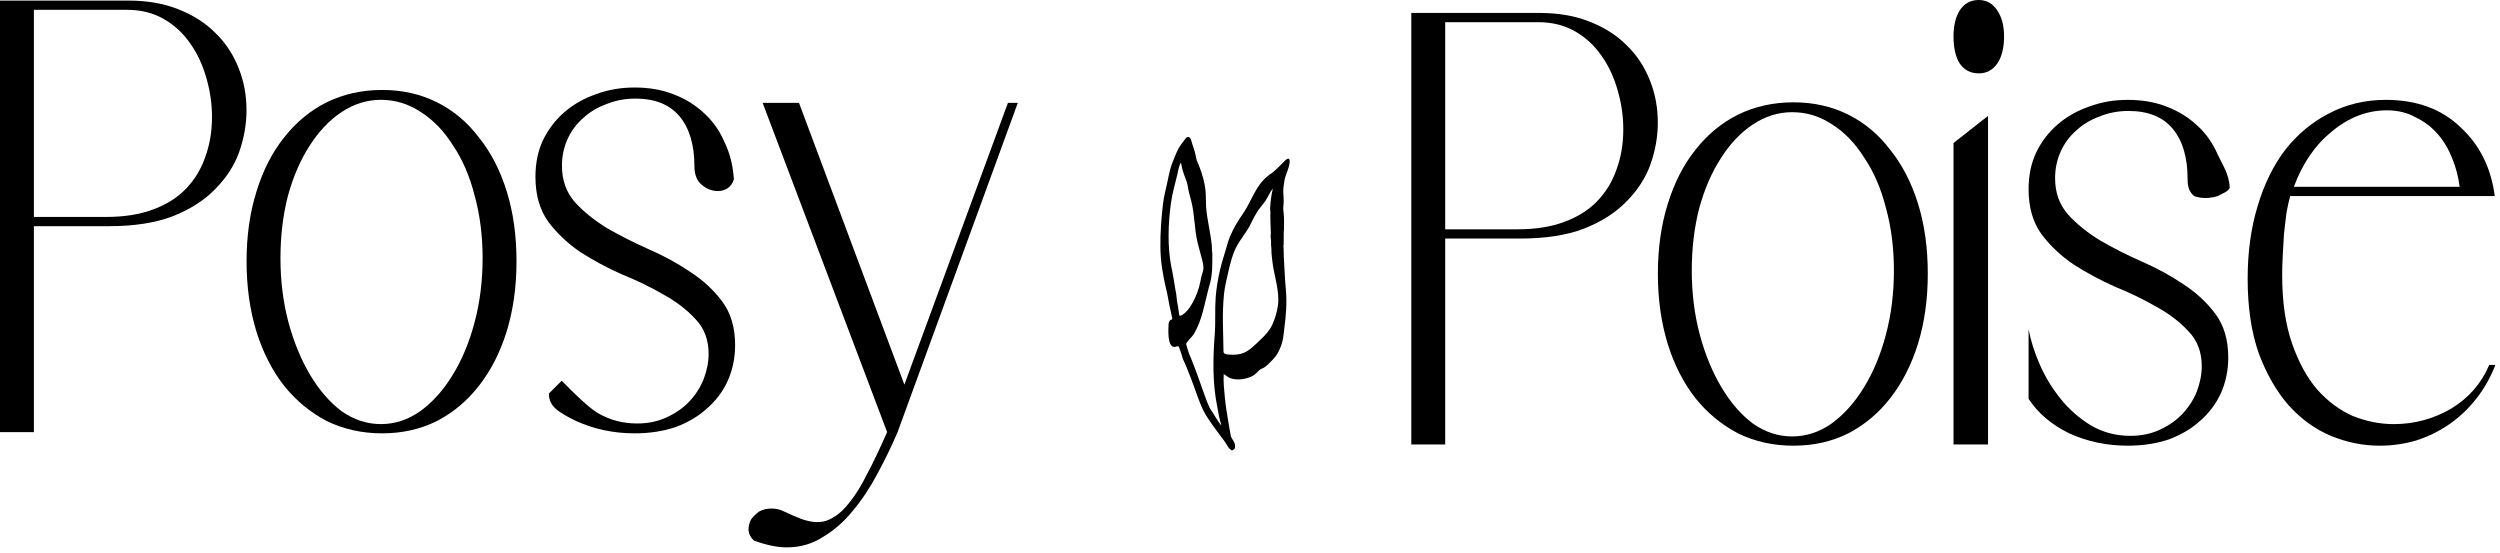
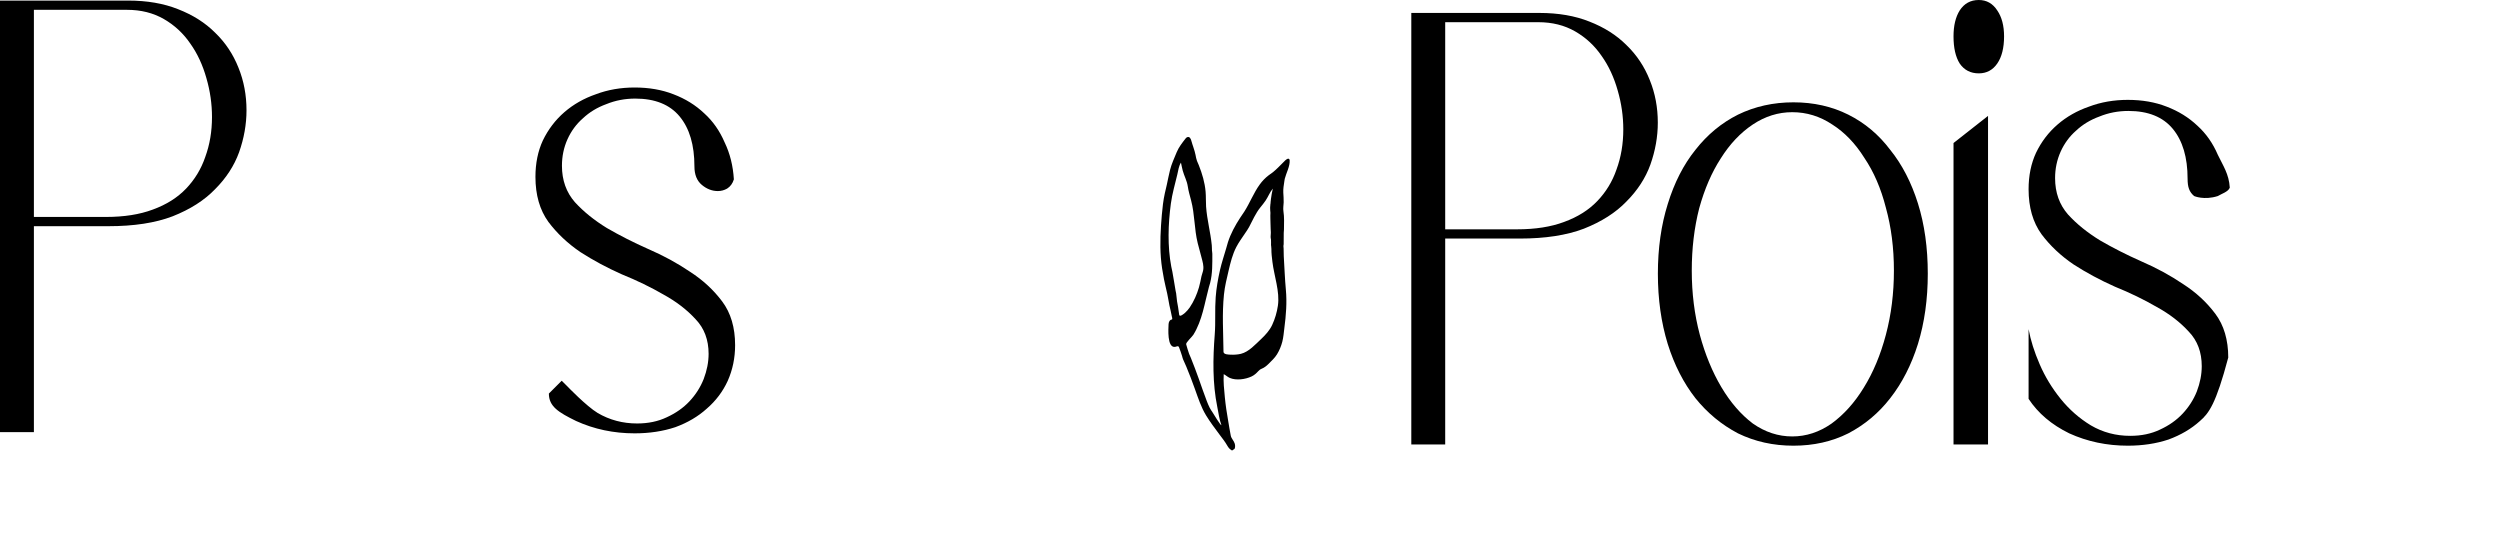
<svg xmlns="http://www.w3.org/2000/svg" fill="none" height="100%" overflow="visible" preserveAspectRatio="none" style="display: block;" viewBox="0 0 113 25" width="100%">
  <g id="Frame 14">
    <g id="Posy">
      <path d="M-5.42984e-05 0.026H5.794C6.648 0.026 7.4 0.156 8.05 0.416C8.718 0.676 9.275 1.029 9.721 1.475C10.185 1.921 10.538 2.45 10.78 3.063C11.021 3.658 11.142 4.299 11.142 4.986C11.142 5.617 11.03 6.249 10.807 6.881C10.585 7.494 10.222 8.051 9.721 8.552C9.238 9.054 8.598 9.463 7.799 9.778C7.019 10.076 6.054 10.224 4.902 10.224H1.532V19.531H-5.42984e-05V0.026ZM4.791 9.806C5.608 9.806 6.314 9.695 6.908 9.472C7.521 9.249 8.022 8.933 8.412 8.525C8.802 8.116 9.09 7.642 9.275 7.103C9.48 6.546 9.582 5.942 9.582 5.292C9.582 4.698 9.498 4.113 9.331 3.537C9.164 2.942 8.923 2.422 8.607 1.977C8.291 1.512 7.892 1.141 7.409 0.862C6.926 0.583 6.369 0.444 5.738 0.444H1.532V9.806H4.791Z" fill="black" />
-       <path d="M17.273 4.066C18.183 4.066 19.009 4.252 19.752 4.624C20.495 4.995 21.126 5.525 21.646 6.212C22.185 6.881 22.603 7.689 22.9 8.636C23.197 9.583 23.346 10.642 23.346 11.812C23.346 12.964 23.197 14.023 22.9 14.989C22.603 15.936 22.185 16.754 21.646 17.441C21.126 18.11 20.495 18.639 19.752 19.029C19.009 19.401 18.183 19.587 17.273 19.587C16.363 19.587 15.528 19.401 14.766 19.029C14.024 18.639 13.383 18.11 12.844 17.441C12.306 16.754 11.888 15.936 11.591 14.989C11.294 14.023 11.145 12.964 11.145 11.812C11.145 10.661 11.294 9.611 11.591 8.664C11.888 7.698 12.306 6.881 12.844 6.212C13.383 5.525 14.024 4.995 14.766 4.624C15.528 4.252 16.363 4.066 17.273 4.066ZM12.677 11.673C12.677 12.695 12.798 13.661 13.039 14.571C13.281 15.463 13.606 16.252 14.014 16.939C14.423 17.627 14.896 18.175 15.435 18.583C15.992 18.974 16.586 19.169 17.218 19.169C17.849 19.169 18.443 18.974 19 18.583C19.557 18.175 20.04 17.636 20.449 16.967C20.876 16.28 21.21 15.481 21.451 14.571C21.693 13.661 21.814 12.695 21.814 11.673C21.814 10.652 21.693 9.704 21.451 8.831C21.229 7.958 20.904 7.206 20.477 6.574C20.068 5.924 19.585 5.422 19.028 5.069C18.471 4.698 17.867 4.512 17.218 4.512C16.586 4.512 15.992 4.698 15.435 5.069C14.878 5.441 14.395 5.952 13.986 6.602C13.578 7.234 13.253 7.986 13.012 8.859C12.789 9.732 12.677 10.67 12.677 11.673Z" fill="black" />
      <path d="M28.686 3.955C29.336 3.955 29.921 4.057 30.441 4.261C30.98 4.466 31.444 4.754 31.834 5.125C32.224 5.478 32.53 5.915 32.753 6.435C32.995 6.936 33.134 7.494 33.171 8.107C33.115 8.292 33.013 8.432 32.865 8.525C32.735 8.599 32.595 8.636 32.447 8.636C32.187 8.636 31.945 8.543 31.723 8.357C31.5 8.172 31.388 7.893 31.388 7.521C31.388 6.555 31.166 5.803 30.72 5.264C30.274 4.726 29.606 4.456 28.714 4.456C28.25 4.456 27.814 4.54 27.405 4.707C26.997 4.856 26.644 5.069 26.347 5.348C26.05 5.608 25.817 5.924 25.65 6.295C25.483 6.667 25.4 7.066 25.4 7.494C25.4 8.144 25.595 8.692 25.985 9.138C26.375 9.565 26.857 9.955 27.433 10.308C28.009 10.642 28.631 10.958 29.299 11.255C29.986 11.552 30.618 11.896 31.193 12.286C31.769 12.658 32.252 13.104 32.642 13.624C33.032 14.144 33.227 14.803 33.227 15.602C33.227 16.178 33.115 16.716 32.892 17.218C32.67 17.701 32.354 18.119 31.945 18.472C31.555 18.825 31.082 19.104 30.525 19.308C29.968 19.494 29.355 19.587 28.686 19.587C27.739 19.587 26.857 19.401 26.04 19.029C25.242 18.639 24.809 18.37 24.809 17.789L25.389 17.209C25.65 17.469 25.65 17.469 25.65 17.469C25.65 17.469 26.495 18.351 27.015 18.667C27.554 18.983 28.148 19.141 28.798 19.141C29.299 19.141 29.745 19.048 30.135 18.862C30.543 18.676 30.887 18.435 31.166 18.138C31.444 17.84 31.658 17.506 31.806 17.134C31.955 16.744 32.029 16.364 32.029 15.992C32.029 15.361 31.834 14.84 31.444 14.432C31.054 14.004 30.571 13.633 29.996 13.317C29.42 12.983 28.789 12.676 28.102 12.398C27.433 12.1 26.811 11.766 26.235 11.395C25.66 11.004 25.177 10.549 24.787 10.029C24.397 9.49 24.202 8.812 24.202 7.995C24.202 7.382 24.313 6.834 24.536 6.351C24.778 5.85 25.103 5.422 25.511 5.069C25.92 4.716 26.393 4.447 26.932 4.261C27.47 4.057 28.055 3.955 28.686 3.955Z" fill="black" />
-       <path d="M35.391 23.097C35.707 23.246 35.985 23.367 36.227 23.459C36.487 23.552 36.728 23.599 36.951 23.599C37.211 23.599 37.452 23.525 37.675 23.376C37.916 23.246 38.158 23.023 38.399 22.707C38.659 22.391 38.919 21.974 39.179 21.453C39.458 20.933 39.764 20.292 40.098 19.531L34.472 4.651H36.115L40.878 17.385L45.558 4.651H46.004L40.572 19.531C40.293 20.181 39.987 20.812 39.653 21.425C39.319 22.057 38.947 22.614 38.539 23.097C38.149 23.58 37.703 23.97 37.202 24.268C36.719 24.583 36.171 24.741 35.558 24.741C35.131 24.741 34.639 24.639 34.082 24.435C33.933 24.305 33.85 24.147 33.831 23.961C33.831 23.794 33.868 23.636 33.943 23.487C34.035 23.357 34.156 23.237 34.305 23.125C34.472 23.032 34.658 22.986 34.862 22.986C35.066 22.986 35.242 23.023 35.391 23.097Z" fill="black" />
    </g>
    <g id="Frame 25">
      <path clip-rule="evenodd" d="M53.663 6.2C53.769 6.161 53.821 6.265 53.844 6.348C53.903 6.569 53.994 6.778 54.038 7.002C54.056 7.092 54.07 7.188 54.104 7.274C54.13 7.34 54.161 7.403 54.187 7.469C54.34 7.855 54.457 8.249 54.493 8.662C54.513 8.887 54.5 9.114 54.515 9.339C54.556 9.93 54.715 10.495 54.772 11.082C54.78 11.161 54.777 11.24 54.781 11.319C54.784 11.37 54.797 11.42 54.797 11.471C54.797 11.928 54.809 12.351 54.697 12.794C54.682 12.855 54.659 12.915 54.643 12.976C54.444 13.71 54.349 14.47 53.939 15.133C53.882 15.226 53.592 15.485 53.615 15.562C53.658 15.706 53.695 15.853 53.748 15.994C53.772 16.056 53.802 16.116 53.827 16.177C53.953 16.487 54.07 16.801 54.183 17.116C54.305 17.454 54.417 17.796 54.548 18.131C54.587 18.229 54.626 18.329 54.674 18.423C54.714 18.503 54.766 18.576 54.815 18.651C54.837 18.684 55.166 19.235 55.207 19.218C55.113 18.96 55.077 18.666 55.022 18.397C54.803 17.331 54.822 16.2 54.906 15.123C54.95 14.562 54.906 13.997 54.949 13.435C54.98 13.02 55.053 12.606 55.145 12.2C55.22 11.871 55.33 11.55 55.423 11.227C55.449 11.135 55.472 11.042 55.502 10.951C55.627 10.56 55.829 10.191 56.053 9.847C56.115 9.751 56.184 9.657 56.246 9.56C56.498 9.165 56.664 8.718 56.941 8.338C57.054 8.182 57.188 8.042 57.343 7.924C57.407 7.875 57.476 7.833 57.539 7.782C57.708 7.645 57.857 7.484 58.011 7.332C58.068 7.275 58.121 7.212 58.196 7.179C58.242 7.159 58.287 7.185 58.292 7.235C58.316 7.508 58.135 7.822 58.07 8.085C58.06 8.124 58.058 8.164 58.051 8.204C58.025 8.369 57.997 8.537 58.005 8.705C58.012 8.853 58.026 8.994 58.022 9.144C58.017 9.277 57.99 9.415 58.011 9.548C58.054 9.818 58.037 10.102 58.035 10.374C58.034 10.425 58.026 10.476 58.025 10.527C58.023 10.698 58.023 10.87 58.022 11.041C58.021 11.069 58.008 11.098 58.011 11.126C58.03 11.277 58.016 11.428 58.026 11.58C58.058 12.084 58.074 12.592 58.121 13.095C58.175 13.671 58.128 14.256 58.053 14.828C58.026 15.035 58.012 15.244 57.96 15.447C57.909 15.643 57.827 15.843 57.72 16.016C57.618 16.183 57.465 16.319 57.328 16.457C57.24 16.545 57.142 16.621 57.025 16.668C56.963 16.692 56.916 16.733 56.871 16.78C56.784 16.876 56.688 16.962 56.569 17.017C56.291 17.147 55.877 17.206 55.591 17.084C55.487 17.04 55.41 16.961 55.312 16.911C55.291 17.256 55.329 17.605 55.362 17.949C55.397 18.316 55.453 18.68 55.517 19.044C55.555 19.261 55.587 19.477 55.631 19.693C55.658 19.826 55.771 19.92 55.809 20.048C55.831 20.119 55.834 20.196 55.812 20.267C55.798 20.313 55.726 20.321 55.722 20.352C55.705 20.355 55.685 20.355 55.661 20.355C55.658 20.351 55.661 20.344 55.66 20.344C55.571 20.298 55.517 20.219 55.47 20.137C55.369 19.96 55.241 19.802 55.12 19.639C54.911 19.357 54.694 19.072 54.512 18.772C54.288 18.403 54.154 17.984 54.009 17.581C53.887 17.241 53.759 16.901 53.619 16.567C53.573 16.457 53.519 16.349 53.473 16.238C53.453 16.191 53.444 16.14 53.429 16.091C53.386 15.958 53.343 15.825 53.291 15.695C53.258 15.611 53.178 15.668 53.115 15.678C52.74 15.735 52.814 14.828 52.819 14.658C52.82 14.608 52.833 14.56 52.859 14.515C52.886 14.469 52.93 14.446 52.981 14.434C52.996 14.386 52.973 14.344 52.966 14.3C52.938 14.133 52.893 13.97 52.858 13.805C52.822 13.626 52.796 13.445 52.757 13.267C52.71 13.051 52.654 12.836 52.612 12.619C52.55 12.301 52.497 11.976 52.472 11.654C52.423 11.01 52.46 10.36 52.514 9.72C52.542 9.389 52.579 9.062 52.65 8.737C52.678 8.609 52.712 8.483 52.739 8.354C52.788 8.129 52.831 7.902 52.887 7.678C52.956 7.404 53.078 7.147 53.184 6.886C53.279 6.654 53.437 6.454 53.591 6.257C53.61 6.232 53.632 6.211 53.663 6.2ZM57.532 8.524C57.395 8.683 57.321 8.897 57.202 9.07C57.13 9.176 57.048 9.276 56.967 9.376C56.752 9.642 56.615 9.966 56.457 10.265C56.403 10.369 56.331 10.462 56.267 10.56C56.136 10.758 55.99 10.955 55.881 11.166C55.707 11.503 55.621 11.859 55.535 12.223C55.451 12.582 55.36 12.944 55.323 13.312C55.235 14.171 55.291 15.039 55.302 15.901C55.304 16.03 55.543 16.027 55.625 16.031C55.776 16.039 55.942 16.028 56.089 15.993C56.449 15.904 56.746 15.564 57.007 15.321C57.197 15.143 57.392 14.926 57.502 14.688C57.632 14.408 57.716 14.119 57.761 13.817C57.855 13.182 57.589 12.471 57.513 11.833C57.489 11.64 57.465 11.447 57.467 11.252C57.468 11.203 57.45 11.074 57.45 11.074C57.449 11.028 57.456 10.908 57.449 10.827C57.422 10.723 57.435 10.645 57.44 10.57C57.441 10.506 57.44 10.558 57.442 10.495C57.434 10.422 57.432 10.389 57.434 10.348C57.435 10.205 57.419 10.012 57.421 9.869C57.419 9.787 57.418 9.706 57.424 9.622C57.424 9.622 57.4 9.399 57.415 9.306L57.417 9.296C57.419 9.26 57.42 9.223 57.429 9.185C57.434 9.146 57.429 9.11 57.442 9.042L57.445 9.005C57.462 8.846 57.497 8.69 57.532 8.524ZM53.379 7.351C53.279 7.505 53.258 7.703 53.217 7.877C53.113 8.319 52.983 8.753 52.923 9.203C52.799 10.137 52.766 11.122 52.942 12.053C52.957 12.13 52.977 12.206 52.991 12.282C53.045 12.566 53.086 12.852 53.136 13.136C53.144 13.178 53.156 13.22 53.162 13.262C53.18 13.382 53.186 13.505 53.203 13.625C53.214 13.709 53.236 13.791 53.248 13.874C53.266 13.993 53.285 14.112 53.3 14.23C53.317 14.354 53.533 14.167 53.562 14.141C53.641 14.066 53.716 13.987 53.776 13.897C53.965 13.616 54.1 13.308 54.194 12.985C54.242 12.821 54.27 12.652 54.307 12.486C54.328 12.391 54.369 12.302 54.385 12.206C54.416 12.008 54.358 11.83 54.309 11.641C54.251 11.423 54.191 11.206 54.136 10.988C53.978 10.353 54.006 9.689 53.837 9.056C53.781 8.843 53.718 8.633 53.686 8.415C53.649 8.168 53.524 7.95 53.459 7.711C53.428 7.592 53.405 7.471 53.379 7.351Z" fill="black" fill-rule="evenodd" id="Union" />
    </g>
    <g id="Frame 24">
      <g id="Poise">
        <path d="M63.791 0.585H69.585C70.439 0.585 71.191 0.715 71.841 0.975C72.509 1.235 73.066 1.588 73.512 2.034C73.976 2.48 74.329 3.009 74.571 3.622C74.812 4.217 74.933 4.857 74.933 5.545C74.933 6.176 74.821 6.808 74.598 7.439C74.376 8.052 74.013 8.61 73.512 9.111C73.029 9.613 72.389 10.021 71.59 10.337C70.81 10.634 69.845 10.783 68.693 10.783H65.323V20.09H63.791V0.585ZM68.582 10.365C69.399 10.365 70.105 10.254 70.699 10.031C71.312 9.808 71.813 9.492 72.203 9.083C72.593 8.675 72.881 8.201 73.066 7.662C73.271 7.105 73.373 6.501 73.373 5.851C73.373 5.257 73.289 4.672 73.122 4.096C72.955 3.501 72.714 2.981 72.398 2.535C72.082 2.071 71.683 1.699 71.2 1.421C70.717 1.142 70.16 1.003 69.529 1.003H65.323V10.365H68.582Z" fill="black" />
        <path d="M81.064 4.625C81.974 4.625 82.8 4.811 83.543 5.182C84.286 5.554 84.918 6.083 85.437 6.771C85.976 7.439 86.394 8.248 86.691 9.195C86.988 10.142 87.136 11.201 87.136 12.371C87.136 13.523 86.988 14.582 86.691 15.548C86.394 16.495 85.976 17.312 85.437 18C84.918 18.669 84.286 19.198 83.543 19.588C82.8 19.96 81.974 20.145 81.064 20.145C80.154 20.145 79.319 19.96 78.557 19.588C77.815 19.198 77.174 18.669 76.635 18C76.097 17.312 75.679 16.495 75.382 15.548C75.085 14.582 74.936 13.523 74.936 12.371C74.936 11.22 75.085 10.17 75.382 9.223C75.679 8.257 76.097 7.439 76.635 6.771C77.174 6.083 77.815 5.554 78.557 5.182C79.319 4.811 80.154 4.625 81.064 4.625ZM76.468 12.232C76.468 13.254 76.589 14.22 76.831 15.13C77.072 16.021 77.397 16.811 77.805 17.498C78.214 18.186 78.687 18.734 79.226 19.142C79.783 19.532 80.377 19.727 81.009 19.727C81.64 19.727 82.234 19.532 82.791 19.142C83.348 18.734 83.831 18.195 84.24 17.526C84.667 16.839 85.001 16.04 85.242 15.13C85.484 14.22 85.605 13.254 85.605 12.232C85.605 11.21 85.484 10.263 85.242 9.39C85.02 8.517 84.695 7.765 84.267 7.133C83.859 6.483 83.376 5.981 82.819 5.628C82.262 5.257 81.659 5.071 81.009 5.071C80.377 5.071 79.783 5.257 79.226 5.628C78.669 6 78.186 6.511 77.778 7.161C77.369 7.792 77.044 8.545 76.803 9.418C76.58 10.291 76.468 11.229 76.468 12.232Z" fill="black" />
        <path d="M89.859 5.238V20.09H88.299V6.464L89.859 5.238ZM88.299 1.644C88.299 1.161 88.392 0.771 88.578 0.473C88.782 0.158 89.07 -0 89.441 -0C89.794 -0 90.073 0.158 90.277 0.473C90.481 0.771 90.584 1.161 90.584 1.644C90.584 2.164 90.481 2.573 90.277 2.87C90.073 3.167 89.794 3.316 89.441 3.316C89.07 3.316 88.782 3.167 88.578 2.87C88.392 2.573 88.299 2.164 88.299 1.644Z" fill="black" />
-         <path d="M96.177 4.514C96.827 4.514 97.412 4.616 97.932 4.82C98.47 5.025 98.934 5.313 99.325 5.684C99.714 6.037 100.021 6.473 100.244 6.994C100.485 7.495 100.749 7.867 100.786 8.48C100.73 8.665 100.392 8.769 100.244 8.862C99.625 9.06 99.176 8.862 99.176 8.862C98.953 8.676 98.879 8.452 98.879 8.08C98.879 7.114 98.656 6.362 98.21 5.823C97.765 5.285 97.096 5.015 96.205 5.015C95.741 5.015 95.304 5.099 94.896 5.266C94.487 5.415 94.134 5.628 93.837 5.907C93.54 6.167 93.308 6.483 93.141 6.854C92.974 7.226 92.89 7.625 92.89 8.052C92.89 8.703 93.085 9.251 93.475 9.696C93.865 10.124 94.348 10.514 94.924 10.867C95.499 11.201 96.121 11.517 96.79 11.814C97.477 12.111 98.108 12.455 98.684 12.845C99.26 13.216 99.742 13.662 100.132 14.182C100.522 14.703 100.717 15.362 100.717 16.161C100.717 16.737 100.606 17.275 100.383 17.777C100.16 18.26 99.844 18.678 99.436 19.031C99.046 19.384 98.572 19.662 98.015 19.867C97.458 20.052 96.845 20.145 96.177 20.145C95.23 20.145 94.348 19.96 93.531 19.588C92.732 19.198 92.12 18.678 91.692 18.028V14.879C91.785 15.381 91.952 15.91 92.194 16.467C92.435 17.025 92.751 17.545 93.141 18.028C93.531 18.511 93.986 18.91 94.506 19.226C95.044 19.542 95.638 19.7 96.288 19.7C96.79 19.7 97.235 19.607 97.625 19.421C98.034 19.235 98.377 18.994 98.656 18.696C98.934 18.399 99.148 18.065 99.297 17.693C99.445 17.303 99.519 16.922 99.519 16.551C99.519 15.919 99.325 15.399 98.934 14.991C98.544 14.563 98.062 14.192 97.486 13.876C96.91 13.542 96.279 13.235 95.592 12.957C94.924 12.659 94.301 12.325 93.726 11.953C93.15 11.563 92.667 11.108 92.277 10.588C91.887 10.049 91.692 9.371 91.692 8.554C91.692 7.941 91.804 7.393 92.027 6.91C92.268 6.408 92.593 5.981 93.002 5.628C93.41 5.275 93.884 5.006 94.422 4.82C94.961 4.616 95.546 4.514 96.177 4.514Z" fill="black" />
-         <path d="M101.594 12.594C101.594 11.405 101.742 10.319 102.039 9.334C102.336 8.331 102.754 7.477 103.293 6.771C103.85 6.065 104.509 5.517 105.27 5.127C106.05 4.718 106.905 4.514 107.833 4.514C109.226 4.514 110.349 4.922 111.203 5.74C112.076 6.539 112.596 7.579 112.763 8.861H103.516C103.46 9.065 103.404 9.316 103.349 9.613C103.311 9.91 103.274 10.226 103.237 10.56C103.219 10.876 103.2 11.201 103.181 11.535C103.163 11.87 103.154 12.167 103.154 12.427C103.154 13.634 103.302 14.665 103.599 15.52C103.896 16.375 104.277 17.071 104.741 17.61C105.224 18.148 105.763 18.548 106.357 18.808C106.97 19.049 107.582 19.17 108.195 19.17C109.124 19.17 109.987 18.938 110.786 18.474C111.584 17.991 112.16 17.331 112.513 16.495H112.791C112.568 17.071 112.271 17.591 111.9 18.056C111.547 18.501 111.138 18.882 110.674 19.198C110.21 19.514 109.709 19.755 109.17 19.922C108.65 20.071 108.112 20.145 107.555 20.145C106.812 20.145 106.078 19.997 105.354 19.7C104.648 19.402 104.017 18.947 103.46 18.334C102.903 17.703 102.448 16.913 102.095 15.966C101.761 15.018 101.594 13.895 101.594 12.594ZM103.683 8.443H111.176C111.12 7.997 111.008 7.569 110.841 7.161C110.674 6.734 110.451 6.362 110.173 6.046C109.894 5.73 109.56 5.48 109.17 5.294C108.799 5.09 108.372 4.987 107.889 4.987C106.997 4.987 106.171 5.303 105.41 5.935C104.648 6.548 104.073 7.384 103.683 8.443Z" fill="black" />
+         <path d="M96.177 4.514C96.827 4.514 97.412 4.616 97.932 4.82C98.47 5.025 98.934 5.313 99.325 5.684C99.714 6.037 100.021 6.473 100.244 6.994C100.485 7.495 100.749 7.867 100.786 8.48C100.73 8.665 100.392 8.769 100.244 8.862C99.625 9.06 99.176 8.862 99.176 8.862C98.953 8.676 98.879 8.452 98.879 8.08C98.879 7.114 98.656 6.362 98.21 5.823C97.765 5.285 97.096 5.015 96.205 5.015C95.741 5.015 95.304 5.099 94.896 5.266C94.487 5.415 94.134 5.628 93.837 5.907C93.54 6.167 93.308 6.483 93.141 6.854C92.974 7.226 92.89 7.625 92.89 8.052C92.89 8.703 93.085 9.251 93.475 9.696C93.865 10.124 94.348 10.514 94.924 10.867C95.499 11.201 96.121 11.517 96.79 11.814C97.477 12.111 98.108 12.455 98.684 12.845C99.26 13.216 99.742 13.662 100.132 14.182C100.522 14.703 100.717 15.362 100.717 16.161C100.16 18.26 99.844 18.678 99.436 19.031C99.046 19.384 98.572 19.662 98.015 19.867C97.458 20.052 96.845 20.145 96.177 20.145C95.23 20.145 94.348 19.96 93.531 19.588C92.732 19.198 92.12 18.678 91.692 18.028V14.879C91.785 15.381 91.952 15.91 92.194 16.467C92.435 17.025 92.751 17.545 93.141 18.028C93.531 18.511 93.986 18.91 94.506 19.226C95.044 19.542 95.638 19.7 96.288 19.7C96.79 19.7 97.235 19.607 97.625 19.421C98.034 19.235 98.377 18.994 98.656 18.696C98.934 18.399 99.148 18.065 99.297 17.693C99.445 17.303 99.519 16.922 99.519 16.551C99.519 15.919 99.325 15.399 98.934 14.991C98.544 14.563 98.062 14.192 97.486 13.876C96.91 13.542 96.279 13.235 95.592 12.957C94.924 12.659 94.301 12.325 93.726 11.953C93.15 11.563 92.667 11.108 92.277 10.588C91.887 10.049 91.692 9.371 91.692 8.554C91.692 7.941 91.804 7.393 92.027 6.91C92.268 6.408 92.593 5.981 93.002 5.628C93.41 5.275 93.884 5.006 94.422 4.82C94.961 4.616 95.546 4.514 96.177 4.514Z" fill="black" />
      </g>
    </g>
  </g>
</svg>